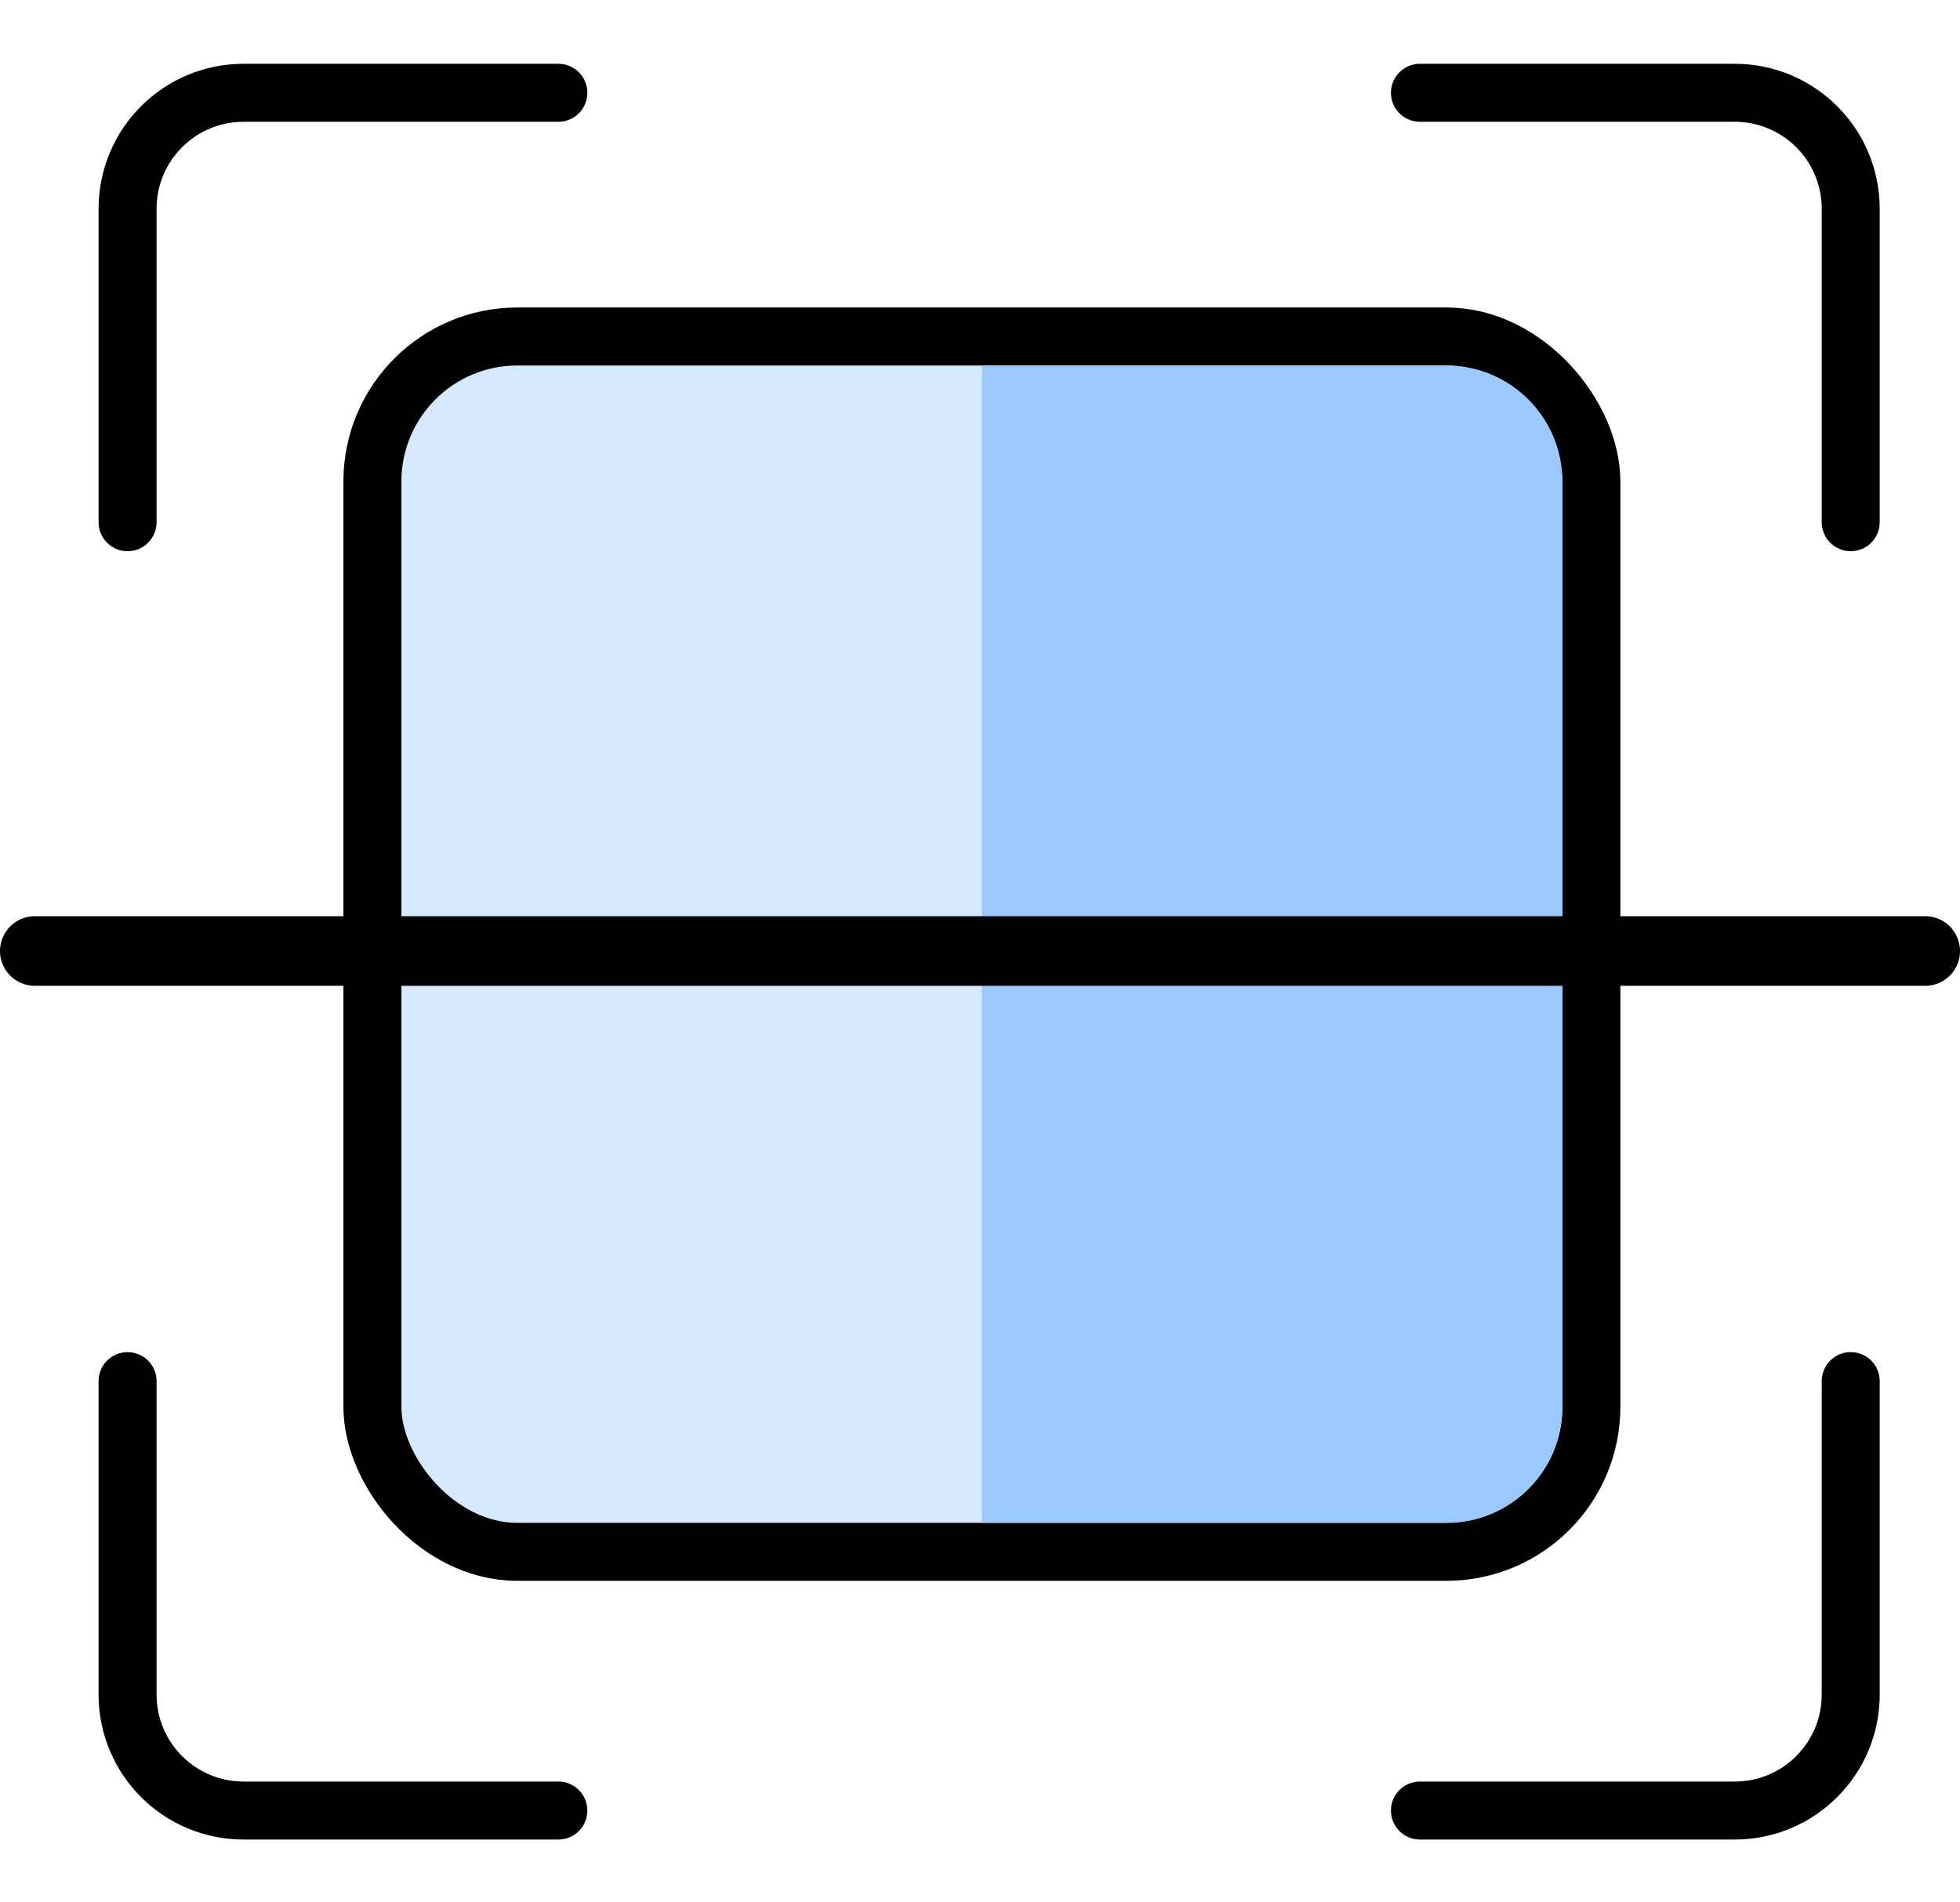
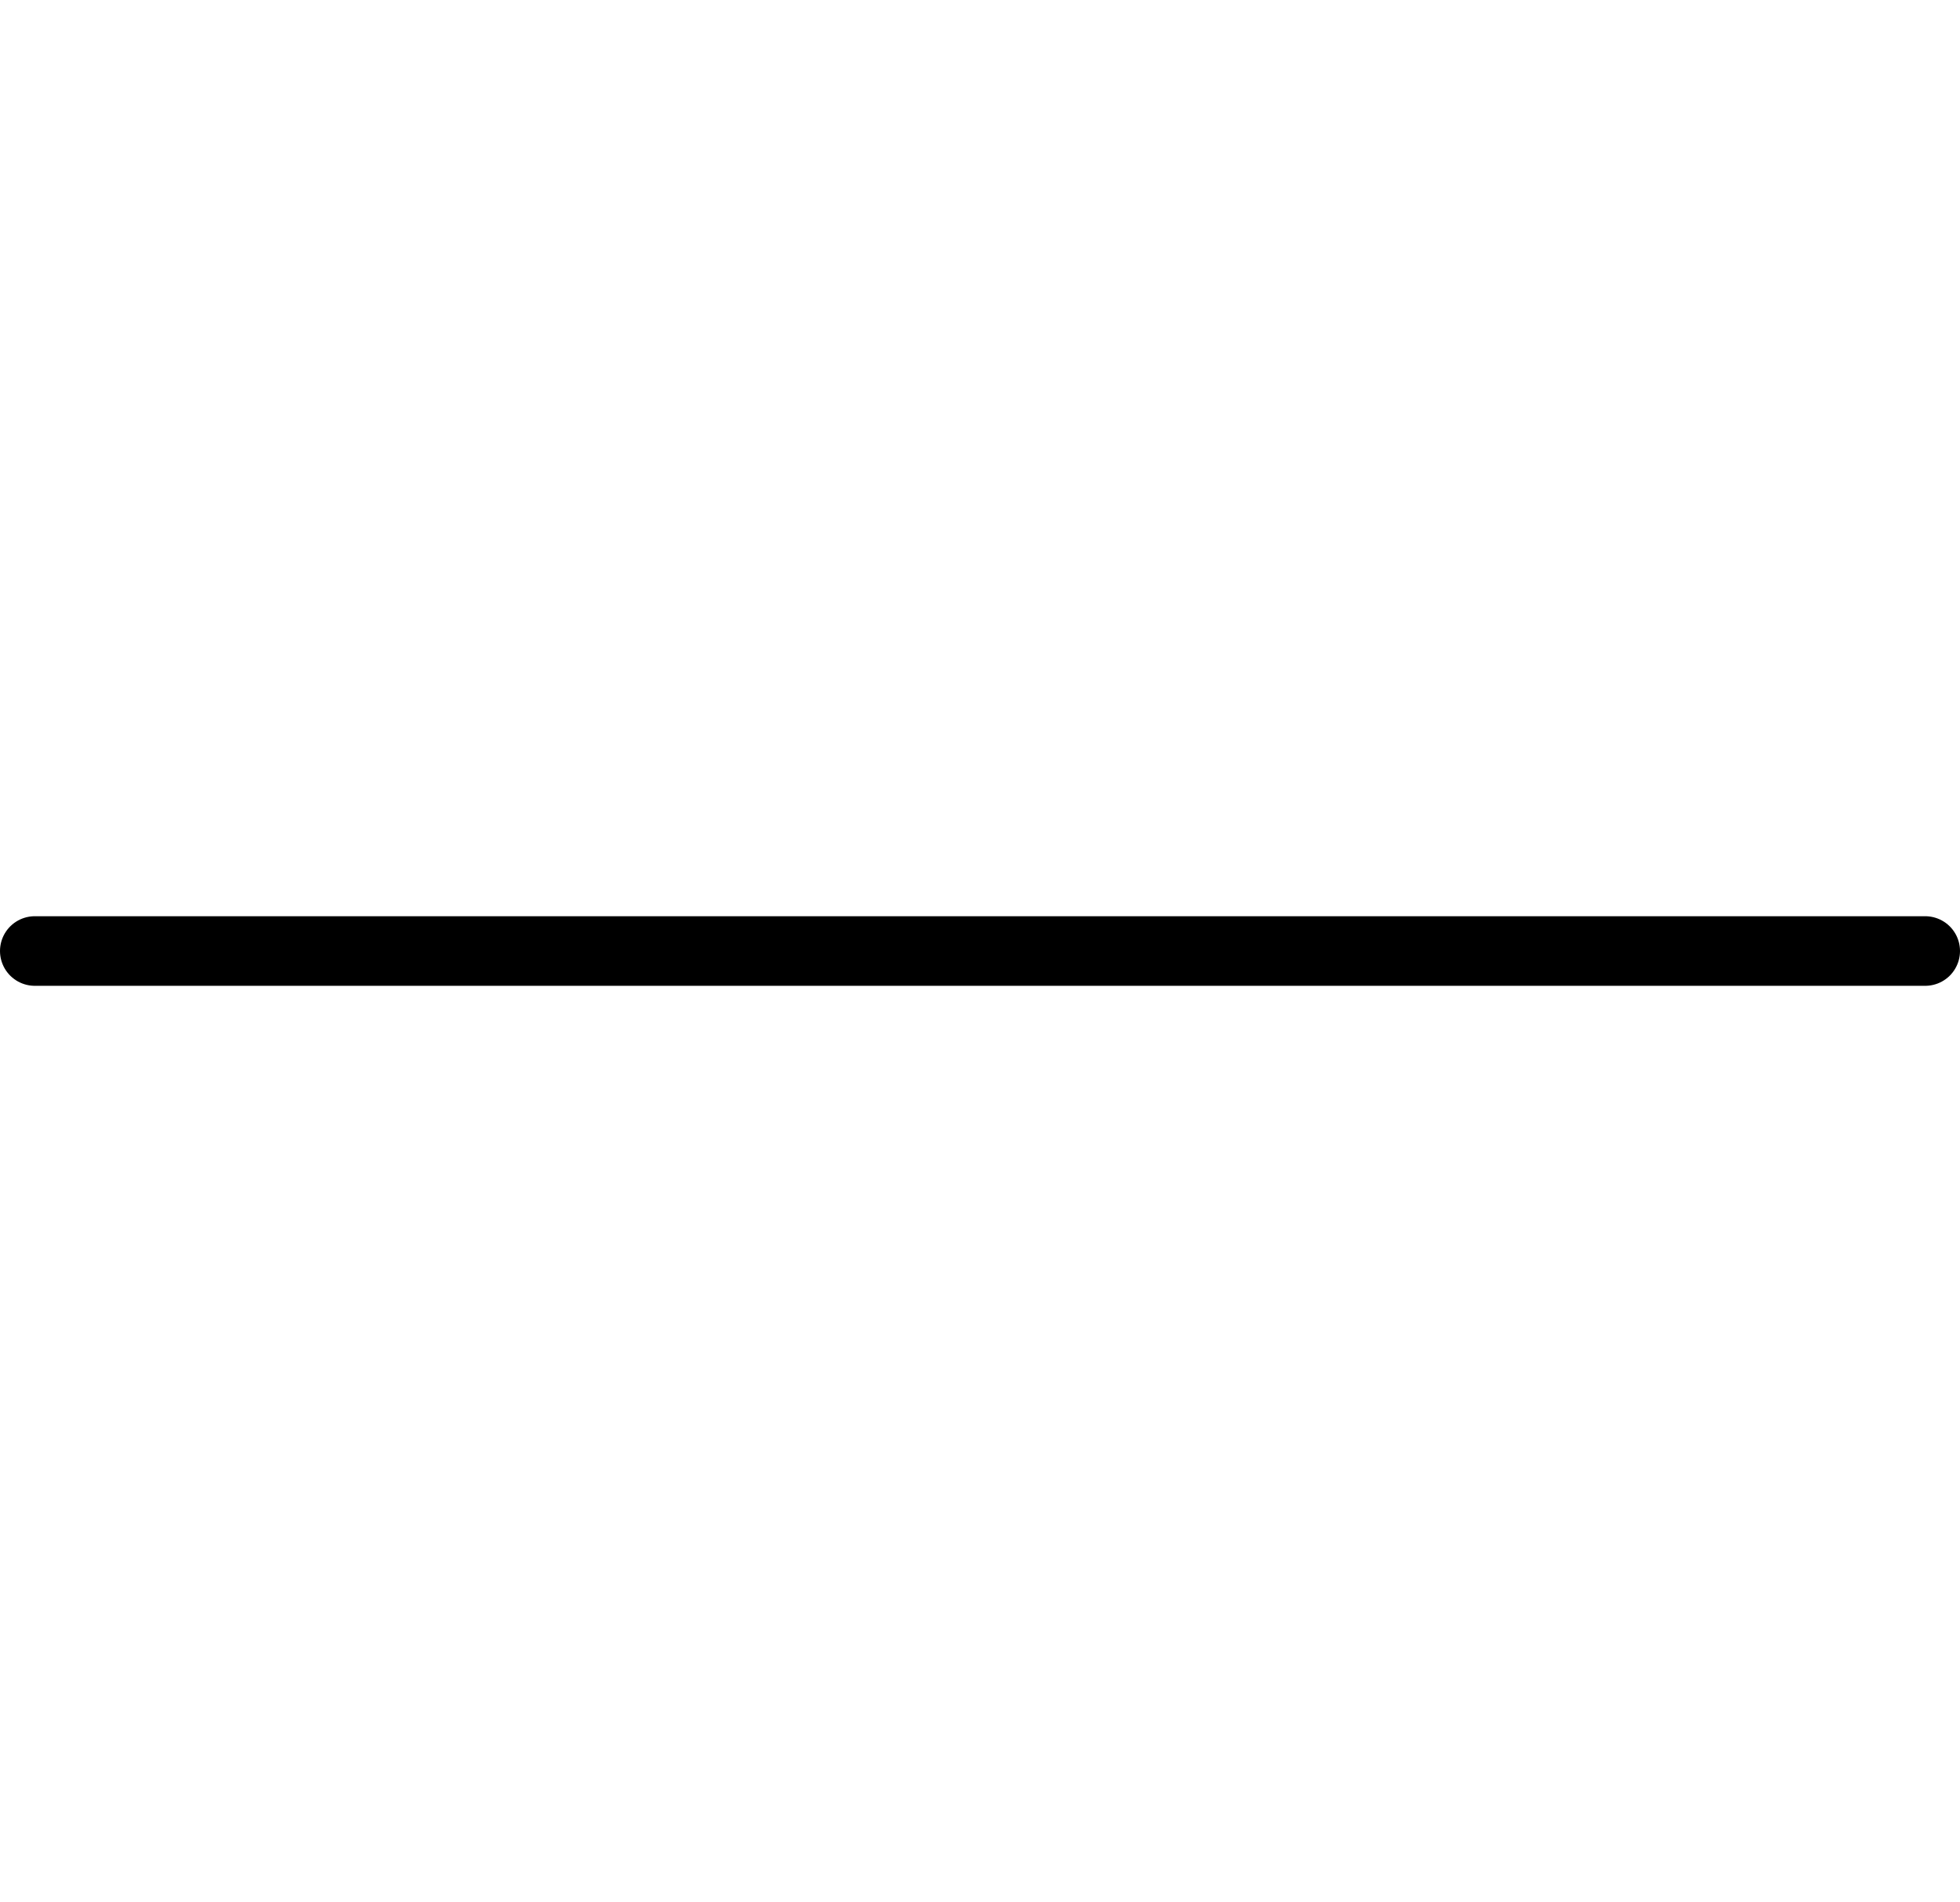
<svg xmlns="http://www.w3.org/2000/svg" width="169" height="164" viewBox="0 0 169 164" fill="none">
-   <rect x="32.111" y="29.013" width="105.105" height="104.792" rx="12.5" fill="#D5E9FF" stroke="black" stroke-width="5" />
-   <path d="M84.664 31.513H124.717C130.239 31.513 134.717 35.99 134.717 41.513V121.304C134.717 126.827 130.239 131.304 124.717 131.304H84.664V31.513Z" fill="#9BC9FF" />
-   <path d="M159.577 45.028V18C159.577 12.477 155.1 8 149.577 8H122.433M159.577 119.084V146.112C159.577 151.635 155.1 156.112 149.577 156.112H122.433M11 45.028V18C11 12.477 15.477 8 21 8H48.144M11 119.084V146.112C11 151.635 15.477 156.112 21 156.112H48.144" stroke="black" stroke-width="5" stroke-linecap="round" stroke-linejoin="round" />
  <path d="M3 82H166" stroke="black" stroke-width="6" stroke-linecap="round" />
</svg>